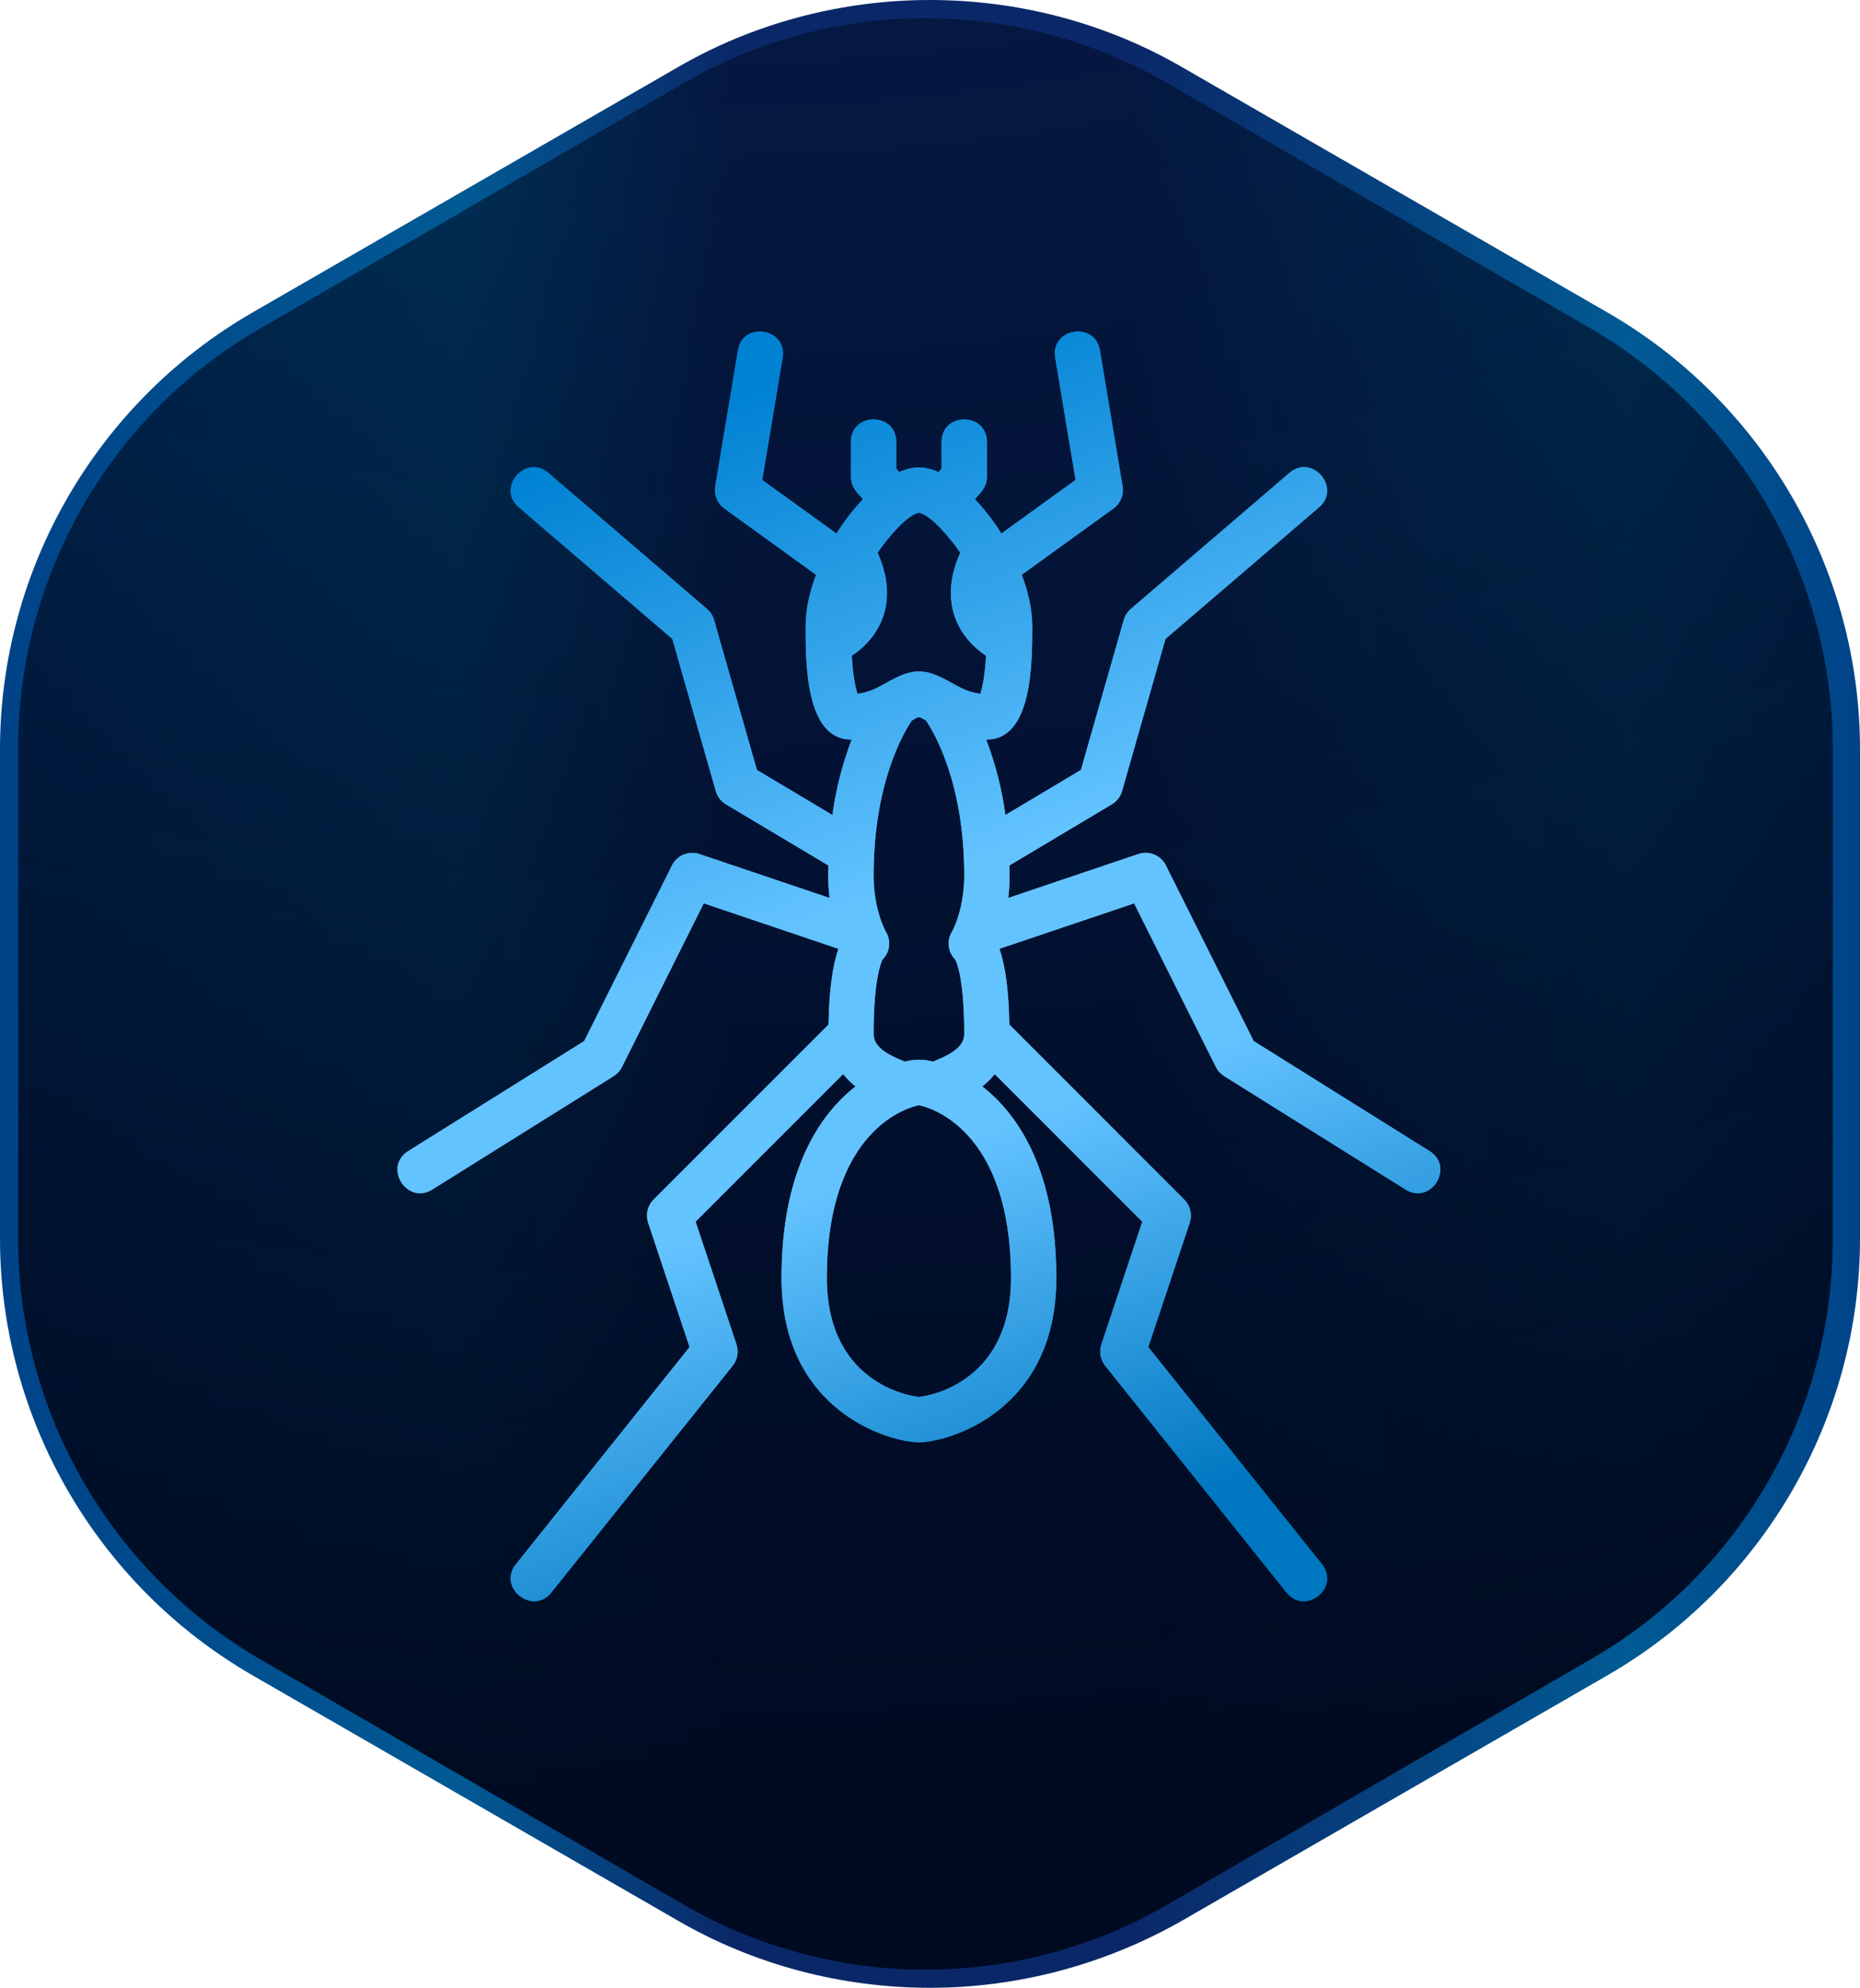
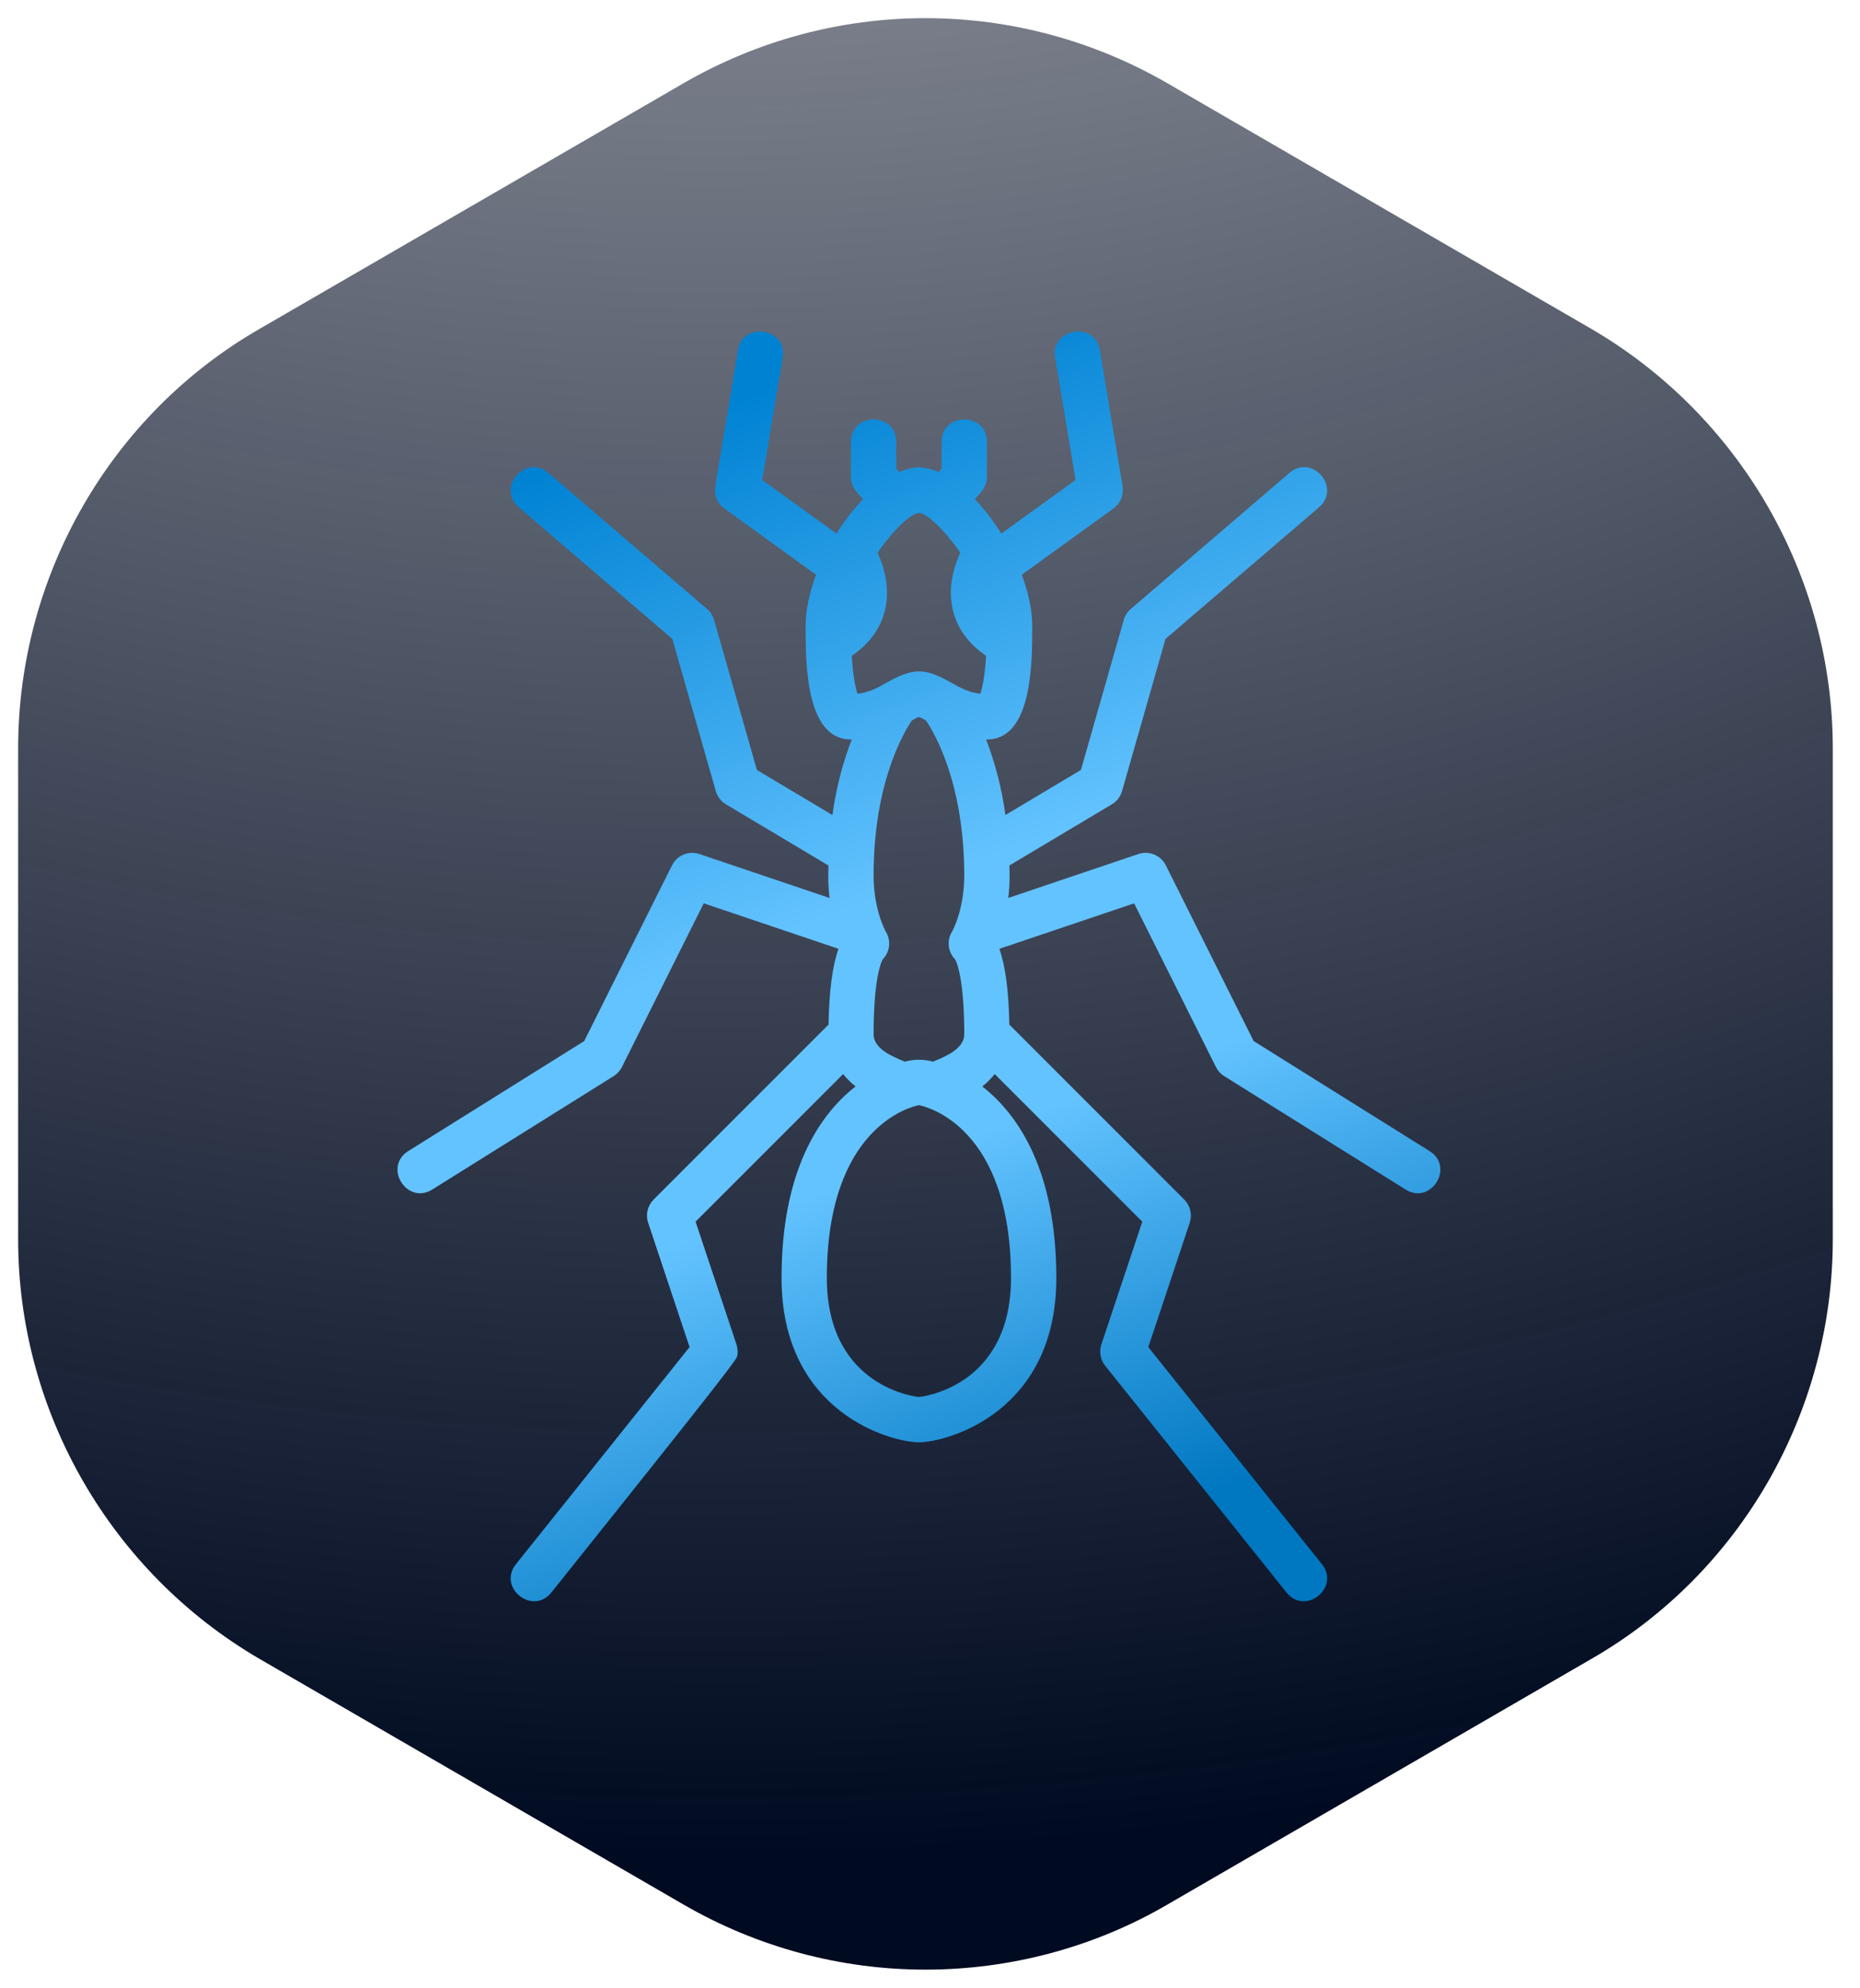
<svg xmlns="http://www.w3.org/2000/svg" width="205" height="219" viewBox="0 0 205 219" fill="none">
-   <path d="M102.5 219C92.742 219 83.066 216.461 74.62 211.547L27.88 184.602C10.66 174.692 0 156.265 0 136.445V82.555C0 62.735 10.66 44.308 27.88 34.398L74.62 7.453C83.066 2.539 92.742 0 102.5 0C112.258 0 121.934 2.539 130.38 7.453L177.12 34.398C194.34 44.308 205 62.735 205 82.555V136.445C205 156.265 194.34 174.692 177.12 184.602L130.38 211.547C121.934 216.379 112.34 219 102.5 219Z" fill="url(#paint0_linear_25_369)" />
  <path d="M102 217C92.656 217 83.475 214.533 75.361 209.844L28.639 182.784C12.246 173.243 2 155.56 2 136.56V82.44C2 63.44 12.164 45.674 28.639 36.216L75.361 9.156C83.475 4.467 92.656 2 102 2C111.344 2 120.525 4.467 128.639 9.156L175.361 36.216C191.754 45.757 202 63.44 202 82.44V136.56C202 155.56 191.836 173.326 175.361 182.784L128.639 209.844C120.607 214.533 111.344 217 102 217Z" fill="url(#paint1_radial_25_369)" />
  <g style="mix-blend-mode:color-dodge" filter="url(#filter0_f_25_369)">
-     <path d="M101.279 158.903C104.284 158.903 116.423 155.681 116.423 140.794C116.423 129.079 112.309 122.86 108.265 119.698C108.765 119.305 109.22 118.841 109.637 118.336L125.898 134.597L121.389 148.12C121.257 148.516 121.226 148.938 121.3 149.349C121.373 149.76 121.548 150.145 121.809 150.471L141.791 175.449C143.852 178.029 147.758 174.912 145.693 172.329L126.559 148.413L131.125 134.715C131.272 134.275 131.293 133.802 131.187 133.351C131.08 132.9 130.849 132.487 130.521 132.159L111.243 112.881C111.183 109.217 110.813 106.432 110.146 104.533L124.998 99.523L134.015 117.559C134.221 117.971 134.537 118.318 134.927 118.561L154.91 131.05C157.707 132.804 160.362 128.567 157.557 126.814L138.172 114.697L128.495 95.341C128.226 94.802 127.77 94.378 127.213 94.149C126.656 93.919 126.034 93.899 125.463 94.092L111.125 98.931C111.325 97.225 111.268 96.251 111.248 95.351L122.545 88.612C123.092 88.287 123.493 87.765 123.667 87.153L128.455 70.391L145.371 55.893C147.883 53.74 144.621 49.948 142.118 52.099L124.634 67.086C124.262 67.404 123.991 67.824 123.857 68.295L119.133 84.828L110.811 89.791C110.425 86.942 109.711 84.146 108.683 81.461C108.715 81.463 108.74 81.471 108.772 81.471C113.768 81.471 113.768 73.036 113.768 68.982C113.768 67.198 113.336 65.25 112.614 63.322L122.725 56.018C123.102 55.746 123.396 55.373 123.573 54.943C123.75 54.513 123.803 54.042 123.727 53.583L121.227 38.596C120.682 35.336 115.756 36.158 116.298 39.417L118.544 52.876L110.364 58.783C109.522 57.43 108.548 56.165 107.454 55.006C107.848 54.449 108.772 53.835 108.772 52.539V48.687C108.772 45.385 103.777 45.38 103.777 48.687V51.622L103.45 52.009C101.893 51.327 100.667 51.327 99.111 52.009L98.781 51.622V48.687C98.781 45.38 93.785 45.385 93.785 48.687V52.539C93.785 53.835 94.71 54.449 95.102 55.009C94.008 56.167 93.033 57.432 92.192 58.786L84.011 52.878L86.257 39.42C86.802 36.16 81.873 35.339 81.329 38.598L78.829 53.585C78.751 54.044 78.805 54.516 78.981 54.946C79.159 55.376 79.453 55.749 79.83 56.021L89.941 63.324C89.222 65.25 88.79 67.198 88.79 68.982C88.79 73.036 88.79 81.471 93.785 81.471C93.818 81.471 93.843 81.463 93.875 81.463C92.847 84.149 92.132 86.944 91.747 89.794L83.424 84.831L78.701 68.297C78.567 67.827 78.296 67.406 77.924 67.088L60.44 52.102C57.937 49.948 54.677 53.742 57.187 55.896L74.103 70.393L78.891 87.156C79.066 87.768 79.465 88.29 80.013 88.615L91.31 95.354C91.29 96.255 91.23 97.227 91.433 98.933L77.095 94.095C76.524 93.901 75.902 93.921 75.344 94.15C74.787 94.38 74.332 94.804 74.063 95.344L64.386 114.699L45.003 126.811C42.198 128.565 44.851 132.801 47.651 131.048L67.633 118.559C68.023 118.314 68.338 117.969 68.545 117.557L77.562 99.52L92.414 104.531C91.745 106.432 91.378 109.214 91.318 112.879L72.039 132.157C71.712 132.485 71.481 132.897 71.375 133.349C71.268 133.8 71.289 134.272 71.435 134.712L76.001 148.41L56.868 172.327C54.799 174.91 58.709 178.027 60.769 175.447L80.752 150.468C81.012 150.143 81.187 149.757 81.261 149.346C81.334 148.936 81.303 148.514 81.171 148.118L76.663 134.595L92.924 118.334C93.341 118.838 93.796 119.303 94.295 119.695C90.249 122.855 86.137 129.074 86.137 140.792C86.137 155.681 98.274 158.903 101.279 158.903ZM101.279 56.495C102.52 56.667 104.708 59.223 105.835 60.899C103.874 65.178 104.634 69.514 108.68 72.251C108.533 74.672 108.24 75.883 108.043 76.435C106.752 76.285 105.798 75.751 104.796 75.186C101.906 73.565 100.654 73.565 97.762 75.186C96.76 75.751 95.806 76.285 94.515 76.435C94.317 75.883 94.025 74.672 93.878 72.251C97.922 69.516 98.686 65.183 96.723 60.899C97.849 59.223 100.038 56.667 101.279 56.495ZM101.279 121.758C102.181 121.931 111.428 124.179 111.428 140.794C111.428 152.931 101.381 153.908 101.279 153.908C101.177 153.908 91.13 152.931 91.13 140.794C91.133 124.179 100.377 121.931 101.279 121.758ZM102.058 79.38C102.98 80.739 106.275 86.299 106.275 96.458C106.275 100.304 104.926 102.645 104.926 102.645C104.633 103.122 104.509 103.684 104.574 104.24C104.638 104.797 104.888 105.315 105.283 105.712C105.473 106.069 106.275 107.935 106.275 113.943C106.275 115.531 104.266 116.383 102.825 116.962C101.812 116.685 100.743 116.685 99.73 116.962C98.291 116.383 96.283 115.531 96.283 113.943C96.283 107.935 97.085 106.069 97.275 105.712C97.67 105.315 97.919 104.797 97.984 104.24C98.049 103.684 97.925 103.122 97.632 102.645C97.632 102.645 96.283 100.304 96.283 96.458C96.283 86.299 99.578 80.739 100.5 79.38C101.356 78.906 101.152 78.878 102.058 79.38Z" fill="url(#paint2_linear_25_369)" />
-   </g>
-   <path d="M101.279 158.903C104.284 158.903 116.423 155.681 116.423 140.794C116.423 129.079 112.309 122.86 108.265 119.698C108.765 119.305 109.22 118.841 109.637 118.336L125.898 134.597L121.389 148.12C121.257 148.516 121.226 148.938 121.3 149.349C121.373 149.76 121.548 150.145 121.809 150.471L141.791 175.449C143.852 178.029 147.758 174.912 145.693 172.329L126.559 148.413L131.125 134.715C131.272 134.275 131.293 133.802 131.187 133.351C131.08 132.9 130.849 132.487 130.521 132.159L111.243 112.881C111.183 109.217 110.813 106.432 110.146 104.533L124.998 99.523L134.015 117.559C134.221 117.971 134.537 118.318 134.927 118.561L154.91 131.05C157.707 132.804 160.362 128.567 157.557 126.814L138.172 114.697L128.495 95.341C128.226 94.802 127.77 94.378 127.213 94.149C126.656 93.919 126.034 93.899 125.463 94.092L111.125 98.931C111.325 97.225 111.268 96.251 111.248 95.351L122.545 88.612C123.092 88.287 123.493 87.765 123.667 87.153L128.455 70.391L145.371 55.893C147.883 53.74 144.621 49.948 142.118 52.099L124.634 67.086C124.262 67.404 123.991 67.824 123.857 68.295L119.133 84.828L110.811 89.791C110.425 86.942 109.711 84.146 108.683 81.461C108.715 81.463 108.74 81.471 108.772 81.471C113.768 81.471 113.768 73.036 113.768 68.982C113.768 67.198 113.336 65.25 112.614 63.322L122.725 56.018C123.102 55.746 123.396 55.373 123.573 54.943C123.75 54.513 123.803 54.042 123.727 53.583L121.227 38.596C120.682 35.336 115.756 36.158 116.298 39.417L118.544 52.876L110.364 58.783C109.522 57.43 108.548 56.165 107.454 55.006C107.848 54.449 108.772 53.835 108.772 52.539V48.687C108.772 45.385 103.777 45.38 103.777 48.687V51.622L103.45 52.009C101.893 51.327 100.667 51.327 99.111 52.009L98.781 51.622V48.687C98.781 45.38 93.785 45.385 93.785 48.687V52.539C93.785 53.835 94.71 54.449 95.102 55.009C94.008 56.167 93.033 57.432 92.192 58.786L84.011 52.878L86.257 39.42C86.802 36.16 81.873 35.339 81.329 38.598L78.829 53.585C78.751 54.044 78.805 54.516 78.981 54.946C79.159 55.376 79.453 55.749 79.83 56.021L89.941 63.324C89.222 65.25 88.79 67.198 88.79 68.982C88.79 73.036 88.79 81.471 93.785 81.471C93.818 81.471 93.843 81.463 93.875 81.463C92.847 84.149 92.132 86.944 91.747 89.794L83.424 84.831L78.701 68.297C78.567 67.827 78.296 67.406 77.924 67.088L60.44 52.102C57.937 49.948 54.677 53.742 57.187 55.896L74.103 70.393L78.891 87.156C79.066 87.768 79.465 88.29 80.013 88.615L91.31 95.354C91.29 96.255 91.23 97.227 91.433 98.933L77.095 94.095C76.524 93.901 75.902 93.921 75.344 94.15C74.787 94.38 74.332 94.804 74.063 95.344L64.386 114.699L45.003 126.811C42.198 128.565 44.851 132.801 47.651 131.048L67.633 118.559C68.023 118.314 68.338 117.969 68.545 117.557L77.562 99.52L92.414 104.531C91.745 106.432 91.378 109.214 91.318 112.879L72.039 132.157C71.712 132.485 71.481 132.897 71.375 133.349C71.268 133.8 71.289 134.272 71.435 134.712L76.001 148.41L56.868 172.327C54.799 174.91 58.709 178.027 60.769 175.447L80.752 150.468C81.012 150.143 81.187 149.757 81.261 149.346C81.334 148.936 81.303 148.514 81.171 148.118L76.663 134.595L92.924 118.334C93.341 118.838 93.796 119.303 94.295 119.695C90.249 122.855 86.137 129.074 86.137 140.792C86.137 155.681 98.274 158.903 101.279 158.903ZM101.279 56.495C102.52 56.667 104.708 59.223 105.835 60.899C103.874 65.178 104.634 69.514 108.68 72.251C108.533 74.672 108.24 75.883 108.043 76.435C106.752 76.285 105.798 75.751 104.796 75.186C101.906 73.565 100.654 73.565 97.762 75.186C96.76 75.751 95.806 76.285 94.515 76.435C94.317 75.883 94.025 74.672 93.878 72.251C97.922 69.516 98.686 65.183 96.723 60.899C97.849 59.223 100.038 56.667 101.279 56.495ZM101.279 121.758C102.181 121.931 111.428 124.179 111.428 140.794C111.428 152.931 101.381 153.908 101.279 153.908C101.177 153.908 91.13 152.931 91.13 140.794C91.133 124.179 100.377 121.931 101.279 121.758ZM102.058 79.38C102.98 80.739 106.275 86.299 106.275 96.458C106.275 100.304 104.926 102.645 104.926 102.645C104.633 103.122 104.509 103.684 104.574 104.24C104.638 104.797 104.888 105.315 105.283 105.712C105.473 106.069 106.275 107.935 106.275 113.943C106.275 115.531 104.266 116.383 102.825 116.962C101.812 116.685 100.743 116.685 99.73 116.962C98.291 116.383 96.283 115.531 96.283 113.943C96.283 107.935 97.085 106.069 97.275 105.712C97.67 105.315 97.919 104.797 97.984 104.24C98.049 103.684 97.925 103.122 97.632 102.645C97.632 102.645 96.283 100.304 96.283 96.458C96.283 86.299 99.578 80.739 100.5 79.38C101.356 78.906 101.152 78.878 102.058 79.38Z" fill="url(#paint3_linear_25_369)" />
+     </g>
+   <path d="M101.279 158.903C104.284 158.903 116.423 155.681 116.423 140.794C116.423 129.079 112.309 122.86 108.265 119.698C108.765 119.305 109.22 118.841 109.637 118.336L125.898 134.597L121.389 148.12C121.257 148.516 121.226 148.938 121.3 149.349C121.373 149.76 121.548 150.145 121.809 150.471L141.791 175.449C143.852 178.029 147.758 174.912 145.693 172.329L126.559 148.413L131.125 134.715C131.272 134.275 131.293 133.802 131.187 133.351C131.08 132.9 130.849 132.487 130.521 132.159L111.243 112.881C111.183 109.217 110.813 106.432 110.146 104.533L124.998 99.523L134.015 117.559C134.221 117.971 134.537 118.318 134.927 118.561L154.91 131.05C157.707 132.804 160.362 128.567 157.557 126.814L138.172 114.697L128.495 95.341C128.226 94.802 127.77 94.378 127.213 94.149C126.656 93.919 126.034 93.899 125.463 94.092L111.125 98.931C111.325 97.225 111.268 96.251 111.248 95.351L122.545 88.612C123.092 88.287 123.493 87.765 123.667 87.153L128.455 70.391L145.371 55.893C147.883 53.74 144.621 49.948 142.118 52.099L124.634 67.086C124.262 67.404 123.991 67.824 123.857 68.295L119.133 84.828L110.811 89.791C110.425 86.942 109.711 84.146 108.683 81.461C108.715 81.463 108.74 81.471 108.772 81.471C113.768 81.471 113.768 73.036 113.768 68.982C113.768 67.198 113.336 65.25 112.614 63.322L122.725 56.018C123.102 55.746 123.396 55.373 123.573 54.943C123.75 54.513 123.803 54.042 123.727 53.583L121.227 38.596C120.682 35.336 115.756 36.158 116.298 39.417L118.544 52.876L110.364 58.783C109.522 57.43 108.548 56.165 107.454 55.006C107.848 54.449 108.772 53.835 108.772 52.539V48.687C108.772 45.385 103.777 45.38 103.777 48.687V51.622L103.45 52.009C101.893 51.327 100.667 51.327 99.111 52.009L98.781 51.622V48.687C98.781 45.38 93.785 45.385 93.785 48.687V52.539C93.785 53.835 94.71 54.449 95.102 55.009C94.008 56.167 93.033 57.432 92.192 58.786L84.011 52.878L86.257 39.42C86.802 36.16 81.873 35.339 81.329 38.598L78.829 53.585C78.751 54.044 78.805 54.516 78.981 54.946C79.159 55.376 79.453 55.749 79.83 56.021L89.941 63.324C89.222 65.25 88.79 67.198 88.79 68.982C88.79 73.036 88.79 81.471 93.785 81.471C93.818 81.471 93.843 81.463 93.875 81.463C92.847 84.149 92.132 86.944 91.747 89.794L83.424 84.831L78.701 68.297C78.567 67.827 78.296 67.406 77.924 67.088L60.44 52.102C57.937 49.948 54.677 53.742 57.187 55.896L74.103 70.393L78.891 87.156C79.066 87.768 79.465 88.29 80.013 88.615L91.31 95.354C91.29 96.255 91.23 97.227 91.433 98.933L77.095 94.095C76.524 93.901 75.902 93.921 75.344 94.15C74.787 94.38 74.332 94.804 74.063 95.344L64.386 114.699L45.003 126.811C42.198 128.565 44.851 132.801 47.651 131.048L67.633 118.559C68.023 118.314 68.338 117.969 68.545 117.557L77.562 99.52L92.414 104.531C91.745 106.432 91.378 109.214 91.318 112.879L72.039 132.157C71.712 132.485 71.481 132.897 71.375 133.349C71.268 133.8 71.289 134.272 71.435 134.712L76.001 148.41L56.868 172.327C54.799 174.91 58.709 178.027 60.769 175.447C81.012 150.143 81.187 149.757 81.261 149.346C81.334 148.936 81.303 148.514 81.171 148.118L76.663 134.595L92.924 118.334C93.341 118.838 93.796 119.303 94.295 119.695C90.249 122.855 86.137 129.074 86.137 140.792C86.137 155.681 98.274 158.903 101.279 158.903ZM101.279 56.495C102.52 56.667 104.708 59.223 105.835 60.899C103.874 65.178 104.634 69.514 108.68 72.251C108.533 74.672 108.24 75.883 108.043 76.435C106.752 76.285 105.798 75.751 104.796 75.186C101.906 73.565 100.654 73.565 97.762 75.186C96.76 75.751 95.806 76.285 94.515 76.435C94.317 75.883 94.025 74.672 93.878 72.251C97.922 69.516 98.686 65.183 96.723 60.899C97.849 59.223 100.038 56.667 101.279 56.495ZM101.279 121.758C102.181 121.931 111.428 124.179 111.428 140.794C111.428 152.931 101.381 153.908 101.279 153.908C101.177 153.908 91.13 152.931 91.13 140.794C91.133 124.179 100.377 121.931 101.279 121.758ZM102.058 79.38C102.98 80.739 106.275 86.299 106.275 96.458C106.275 100.304 104.926 102.645 104.926 102.645C104.633 103.122 104.509 103.684 104.574 104.24C104.638 104.797 104.888 105.315 105.283 105.712C105.473 106.069 106.275 107.935 106.275 113.943C106.275 115.531 104.266 116.383 102.825 116.962C101.812 116.685 100.743 116.685 99.73 116.962C98.291 116.383 96.283 115.531 96.283 113.943C96.283 107.935 97.085 106.069 97.275 105.712C97.67 105.315 97.919 104.797 97.984 104.24C98.049 103.684 97.925 103.122 97.632 102.645C97.632 102.645 96.283 100.304 96.283 96.458C96.283 86.299 99.578 80.739 100.5 79.38C101.356 78.906 101.152 78.878 102.058 79.38Z" fill="url(#paint3_linear_25_369)" />
  <defs>
    <filter id="filter0_f_25_369" x="34.605" y="27.32" width="133.35" height="158.299" filterUnits="userSpaceOnUse" color-interpolation-filters="sRGB">
      <feFlood flood-opacity="0" result="BackgroundImageFix" />
      <feBlend mode="normal" in="SourceGraphic" in2="BackgroundImageFix" result="shape" />
      <feGaussianBlur stdDeviation="4.602" result="effect1_foregroundBlur_25_369" />
    </filter>
    <linearGradient id="paint0_linear_25_369" x1="0.096" y1="109.464" x2="204.97" y2="109.464" gradientUnits="userSpaceOnUse">
      <stop stop-color="#004388" />
      <stop offset="0.247" stop-color="#015A94" />
      <stop offset="0.393" stop-color="#0A2868" />
      <stop offset="0.608" stop-color="#0A2868" />
      <stop offset="0.876" stop-color="#015A94" />
      <stop offset="1" stop-color="#004388" />
    </linearGradient>
    <radialGradient id="paint1_radial_25_369" cx="0" cy="0" r="1" gradientUnits="userSpaceOnUse" gradientTransform="translate(73.475 -216.043) rotate(27.551) scale(418.45 419.275)">
      <stop stop-color="#000A20" stop-opacity="0" />
      <stop offset="1" stop-color="#000A20" />
    </radialGradient>
    <linearGradient id="paint2_linear_25_369" x1="101.28" y1="36.523" x2="146.65" y2="159.705" gradientUnits="userSpaceOnUse">
      <stop stop-color="#0082D3" />
      <stop offset="0.435" stop-color="#63C3FF" />
      <stop offset="0.649" stop-color="#63C3FF" />
      <stop offset="1" stop-color="#0077C1" />
    </linearGradient>
    <linearGradient id="paint3_linear_25_369" x1="101.28" y1="36.523" x2="146.65" y2="159.705" gradientUnits="userSpaceOnUse">
      <stop stop-color="#0082D3" />
      <stop offset="0.435" stop-color="#63C3FF" />
      <stop offset="0.649" stop-color="#63C3FF" />
      <stop offset="1" stop-color="#0077C1" />
    </linearGradient>
  </defs>
</svg>